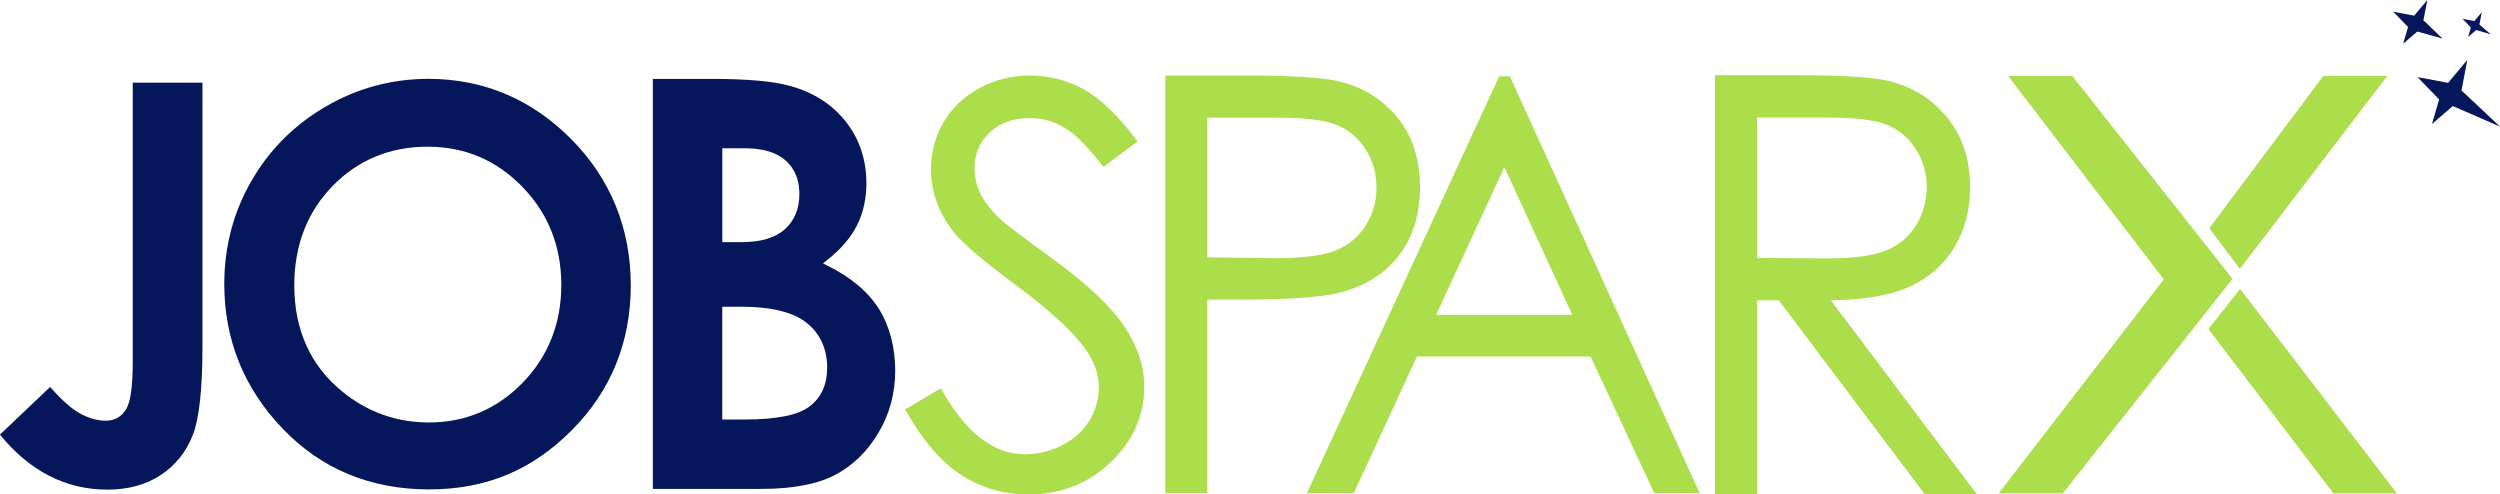
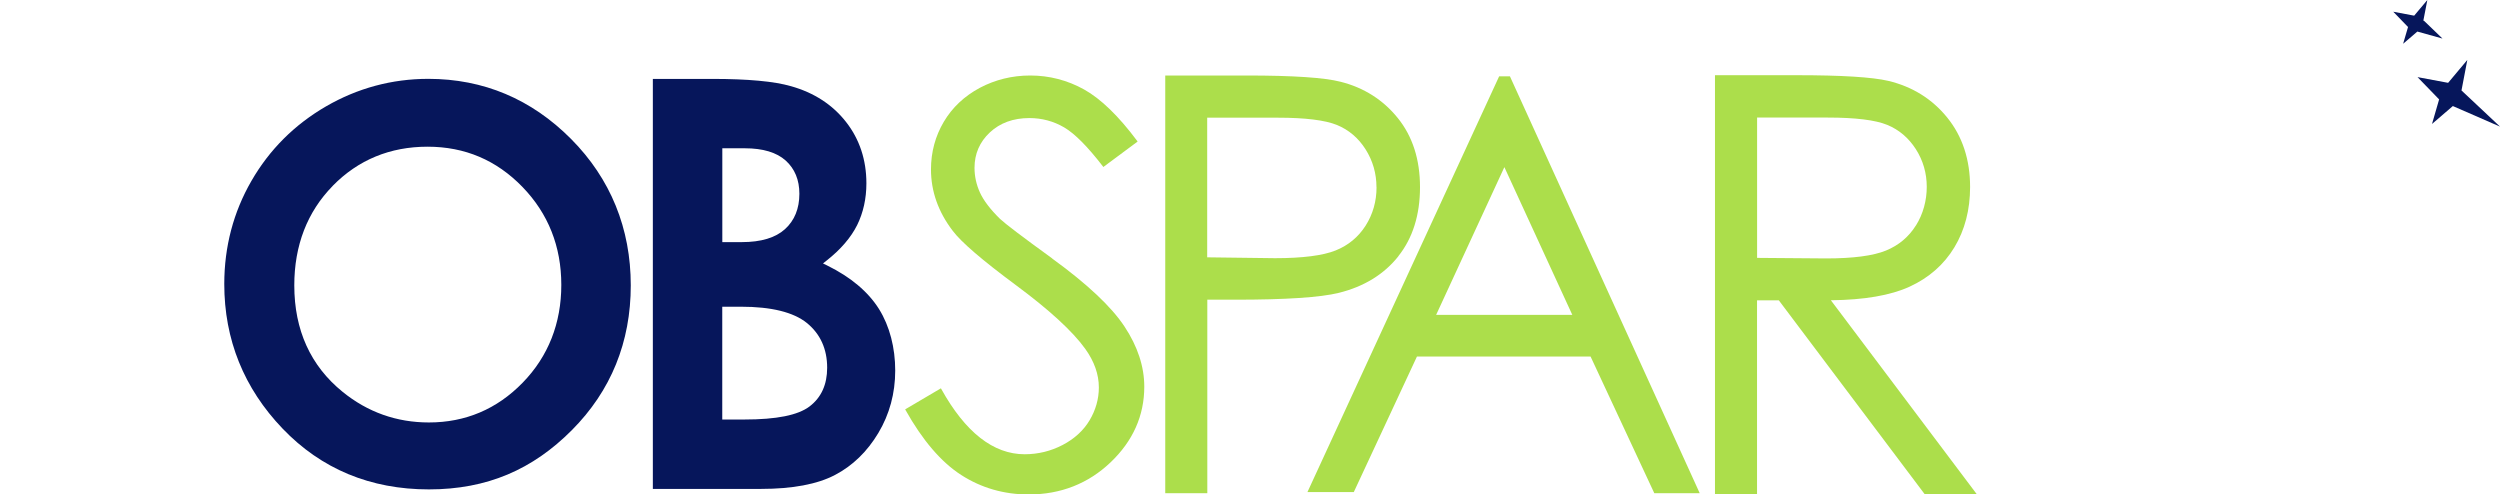
<svg xmlns="http://www.w3.org/2000/svg" width="258" height="51" viewBox="0 0 258 51" fill="none">
  <g clip-path="url(#clip0_2126_29)">
    <path d="M252.647 8.548L249.489 7.959L251.717 10.259L250.983 12.794L253.134 10.944L258 13.066L254.026 9.334L254.627 6.185L252.647 8.548Z" fill="#06165B" />
    <path d="M250.502 0L249.142 1.616L246.984 1.21L248.509 2.788L248.003 4.518L249.471 3.257L252.065 3.98L250.135 2.123L250.084 2.155L250.502 0Z" fill="#06165B" />
-     <path d="M255.887 2.477L256.114 1.267L255.355 2.173L254.14 1.945L254.994 2.839L254.71 3.814L255.545 3.098L257.057 3.548L255.893 2.553" fill="#06165B" />
    <path d="M108.587 26.67C105.55 24.471 103.74 23.096 103.196 22.583C102.202 21.607 101.506 20.694 101.133 19.877C100.76 19.059 100.57 18.198 100.57 17.317C100.57 15.878 101.101 14.649 102.152 13.667C103.202 12.684 104.575 12.184 106.233 12.184C107.517 12.184 108.726 12.507 109.821 13.147C110.915 13.787 112.257 15.143 113.819 17.171L113.864 17.234L117.337 14.655L117.401 14.604L117.356 14.541C115.446 11.981 113.604 10.194 111.883 9.237C110.169 8.28 108.289 7.792 106.315 7.792C104.455 7.792 102.709 8.223 101.114 9.066C99.519 9.922 98.273 11.094 97.4 12.57C96.527 14.041 96.077 15.694 96.077 17.488C96.077 19.744 96.83 21.867 98.311 23.806C99.171 24.965 101.367 26.854 104.841 29.427C108.289 31.98 110.694 34.186 111.991 35.992C112.927 37.291 113.402 38.634 113.402 39.984C113.402 41.169 113.079 42.31 112.446 43.374C111.814 44.433 110.877 45.288 109.662 45.922C108.447 46.556 107.131 46.879 105.746 46.879C102.512 46.879 99.621 44.61 97.14 40.143L97.103 40.073L93.414 42.246L93.451 42.316C95.198 45.434 97.128 47.69 99.197 49.021C101.266 50.351 103.607 51.029 106.151 51.029C109.454 51.029 112.301 49.914 114.61 47.715C116.92 45.516 118.09 42.893 118.09 39.908C118.09 37.836 117.407 35.751 116.053 33.704C114.699 31.651 112.187 29.294 108.587 26.683V26.67Z" fill="#ACDE4B" />
    <path d="M144.305 26.442C145.792 24.579 146.545 22.177 146.545 19.313C146.545 16.449 145.773 14.066 144.254 12.184C142.736 10.302 140.749 9.041 138.351 8.439C136.693 8.008 133.428 7.792 128.664 7.792H120.254V50.896H124.595V30.929H127.499C132.675 30.929 136.263 30.694 138.155 30.225C140.755 29.585 142.831 28.311 144.311 26.448L144.305 26.442ZM142.059 19.326C142.059 20.777 141.679 22.108 140.932 23.286C140.186 24.459 139.148 25.32 137.838 25.846C136.535 26.372 134.428 26.645 131.587 26.645L124.582 26.556V12.146H131.897C134.694 12.146 136.737 12.399 137.965 12.894C139.186 13.394 140.186 14.237 140.926 15.409C141.673 16.588 142.052 17.906 142.052 19.319L142.059 19.326Z" fill="#ACDE4B" />
-     <path d="M155.833 7.875H154.713L134.928 50.783L134.877 50.897H139.711L146.228 36.797H164.148L170.703 50.853L170.722 50.897H175.41L155.846 7.926L155.827 7.882L155.833 7.875ZM162.262 32.495H148.209L155.251 17.248L162.262 32.495Z" fill="#ACDE4B" />
+     <path d="M155.833 7.875H154.713L134.928 50.783H139.711L146.228 36.797H164.148L170.703 50.853L170.722 50.897H175.41L155.846 7.926L155.827 7.882L155.833 7.875ZM162.262 32.495H148.209L155.251 17.248L162.262 32.495Z" fill="#ACDE4B" />
    <path d="M188.945 30.986C192.374 30.954 195.108 30.485 197.069 29.585C199.062 28.673 200.619 27.304 201.694 25.523C202.77 23.743 203.314 21.645 203.314 19.3C203.314 16.48 202.523 14.072 200.96 12.14C199.404 10.213 197.347 8.933 194.861 8.344C193.216 7.957 190.033 7.761 185.401 7.761H176.986V50.985H181.326V30.992H183.573L198.594 50.954L198.619 50.985H203.991L188.945 30.986ZM197.721 23.267C196.98 24.453 195.943 25.321 194.627 25.859C193.311 26.398 191.235 26.67 188.464 26.67L181.333 26.613V12.133H188.635C191.482 12.133 193.538 12.387 194.76 12.887C195.981 13.388 196.968 14.231 197.714 15.391C198.461 16.557 198.841 17.868 198.841 19.282C198.841 20.695 198.467 22.082 197.727 23.267H197.721Z" fill="#ACDE4B" />
-     <path d="M227.909 33.958L240.81 50.922H247.366L231.18 29.814L227.902 33.958H227.909ZM207.237 7.837L223.302 28.831L206.256 50.922H212.881L230.395 28.781V28.768H230.389L213.862 7.837H207.237ZM239.76 7.837L227.997 23.553L231.155 27.748L246.378 7.831H239.754L239.76 7.837Z" fill="#ACDE4B" />
-     <path d="M19.887 44.936C20.558 43.212 20.893 40.139 20.893 35.804V8.53H13.699V37.3C13.699 39.809 13.484 41.406 13.047 42.179C12.579 42.997 11.857 43.415 10.902 43.415C10.035 43.415 9.13 43.155 8.213 42.642C7.352 42.16 6.359 41.273 5.169 39.936L-0.006 44.853C3.056 48.618 6.789 50.531 11.092 50.531C13.231 50.531 15.085 50.018 16.597 49.017C18.109 48.016 19.21 46.64 19.874 44.942L19.887 44.936Z" fill="#06165B" />
    <path d="M81.611 8.891C79.915 8.396 77.181 8.143 73.499 8.143H67.374V50.455H78.542C81.781 50.455 84.35 49.973 86.173 49.016C87.989 48.066 89.495 46.608 90.646 44.682C91.798 42.755 92.386 40.588 92.386 38.243C92.386 35.899 91.823 33.668 90.71 31.887C89.59 30.107 87.799 28.599 85.382 27.407L84.933 27.185L85.325 26.875C86.761 25.741 87.818 24.511 88.457 23.231C89.09 21.945 89.412 20.494 89.412 18.922C89.412 16.495 88.704 14.359 87.305 12.579C85.907 10.792 83.99 9.556 81.617 8.891H81.611ZM74.543 15.303H76.871C78.732 15.303 80.143 15.728 81.079 16.565C82.022 17.414 82.496 18.567 82.496 19.999C82.496 21.526 81.997 22.756 81.01 23.649C80.029 24.537 78.536 24.986 76.561 24.986H74.543V15.297V15.303ZM85.363 37.952C85.363 39.682 84.755 41.025 83.547 41.944C82.351 42.85 80.149 43.294 76.808 43.294H74.537V31.653H76.473C79.599 31.653 81.883 32.217 83.262 33.326C84.654 34.454 85.363 36.013 85.363 37.952Z" fill="#06165B" />
    <path d="M25.948 18.669C24.088 21.888 23.145 25.468 23.145 29.308C23.145 35.044 25.17 40.062 29.163 44.232C33.149 48.395 38.23 50.506 44.26 50.506C50.29 50.506 54.979 48.446 59.016 44.391C63.053 40.335 65.096 35.303 65.096 29.448C65.096 23.593 63.021 18.447 58.927 14.334C54.84 10.222 49.885 8.137 44.203 8.137C40.451 8.137 36.901 9.094 33.649 10.976C30.39 12.864 27.802 15.45 25.948 18.669ZM34.332 19.182C36.965 16.495 40.255 15.139 44.121 15.139C47.987 15.139 51.239 16.533 53.909 19.283C56.58 22.034 57.927 25.437 57.927 29.397C57.927 33.358 56.586 36.78 53.935 39.498C51.283 42.223 48.031 43.598 44.26 43.598C40.932 43.598 37.939 42.534 35.364 40.443C32.048 37.756 30.371 34.061 30.371 29.454C30.371 25.323 31.706 21.869 34.339 19.182H34.332Z" fill="#06165B" />
  </g>
  <defs>
    <clipPath id="clip0_2126_29">
      <rect width="258" height="51" fill="white" />
    </clipPath>
  </defs>
</svg>